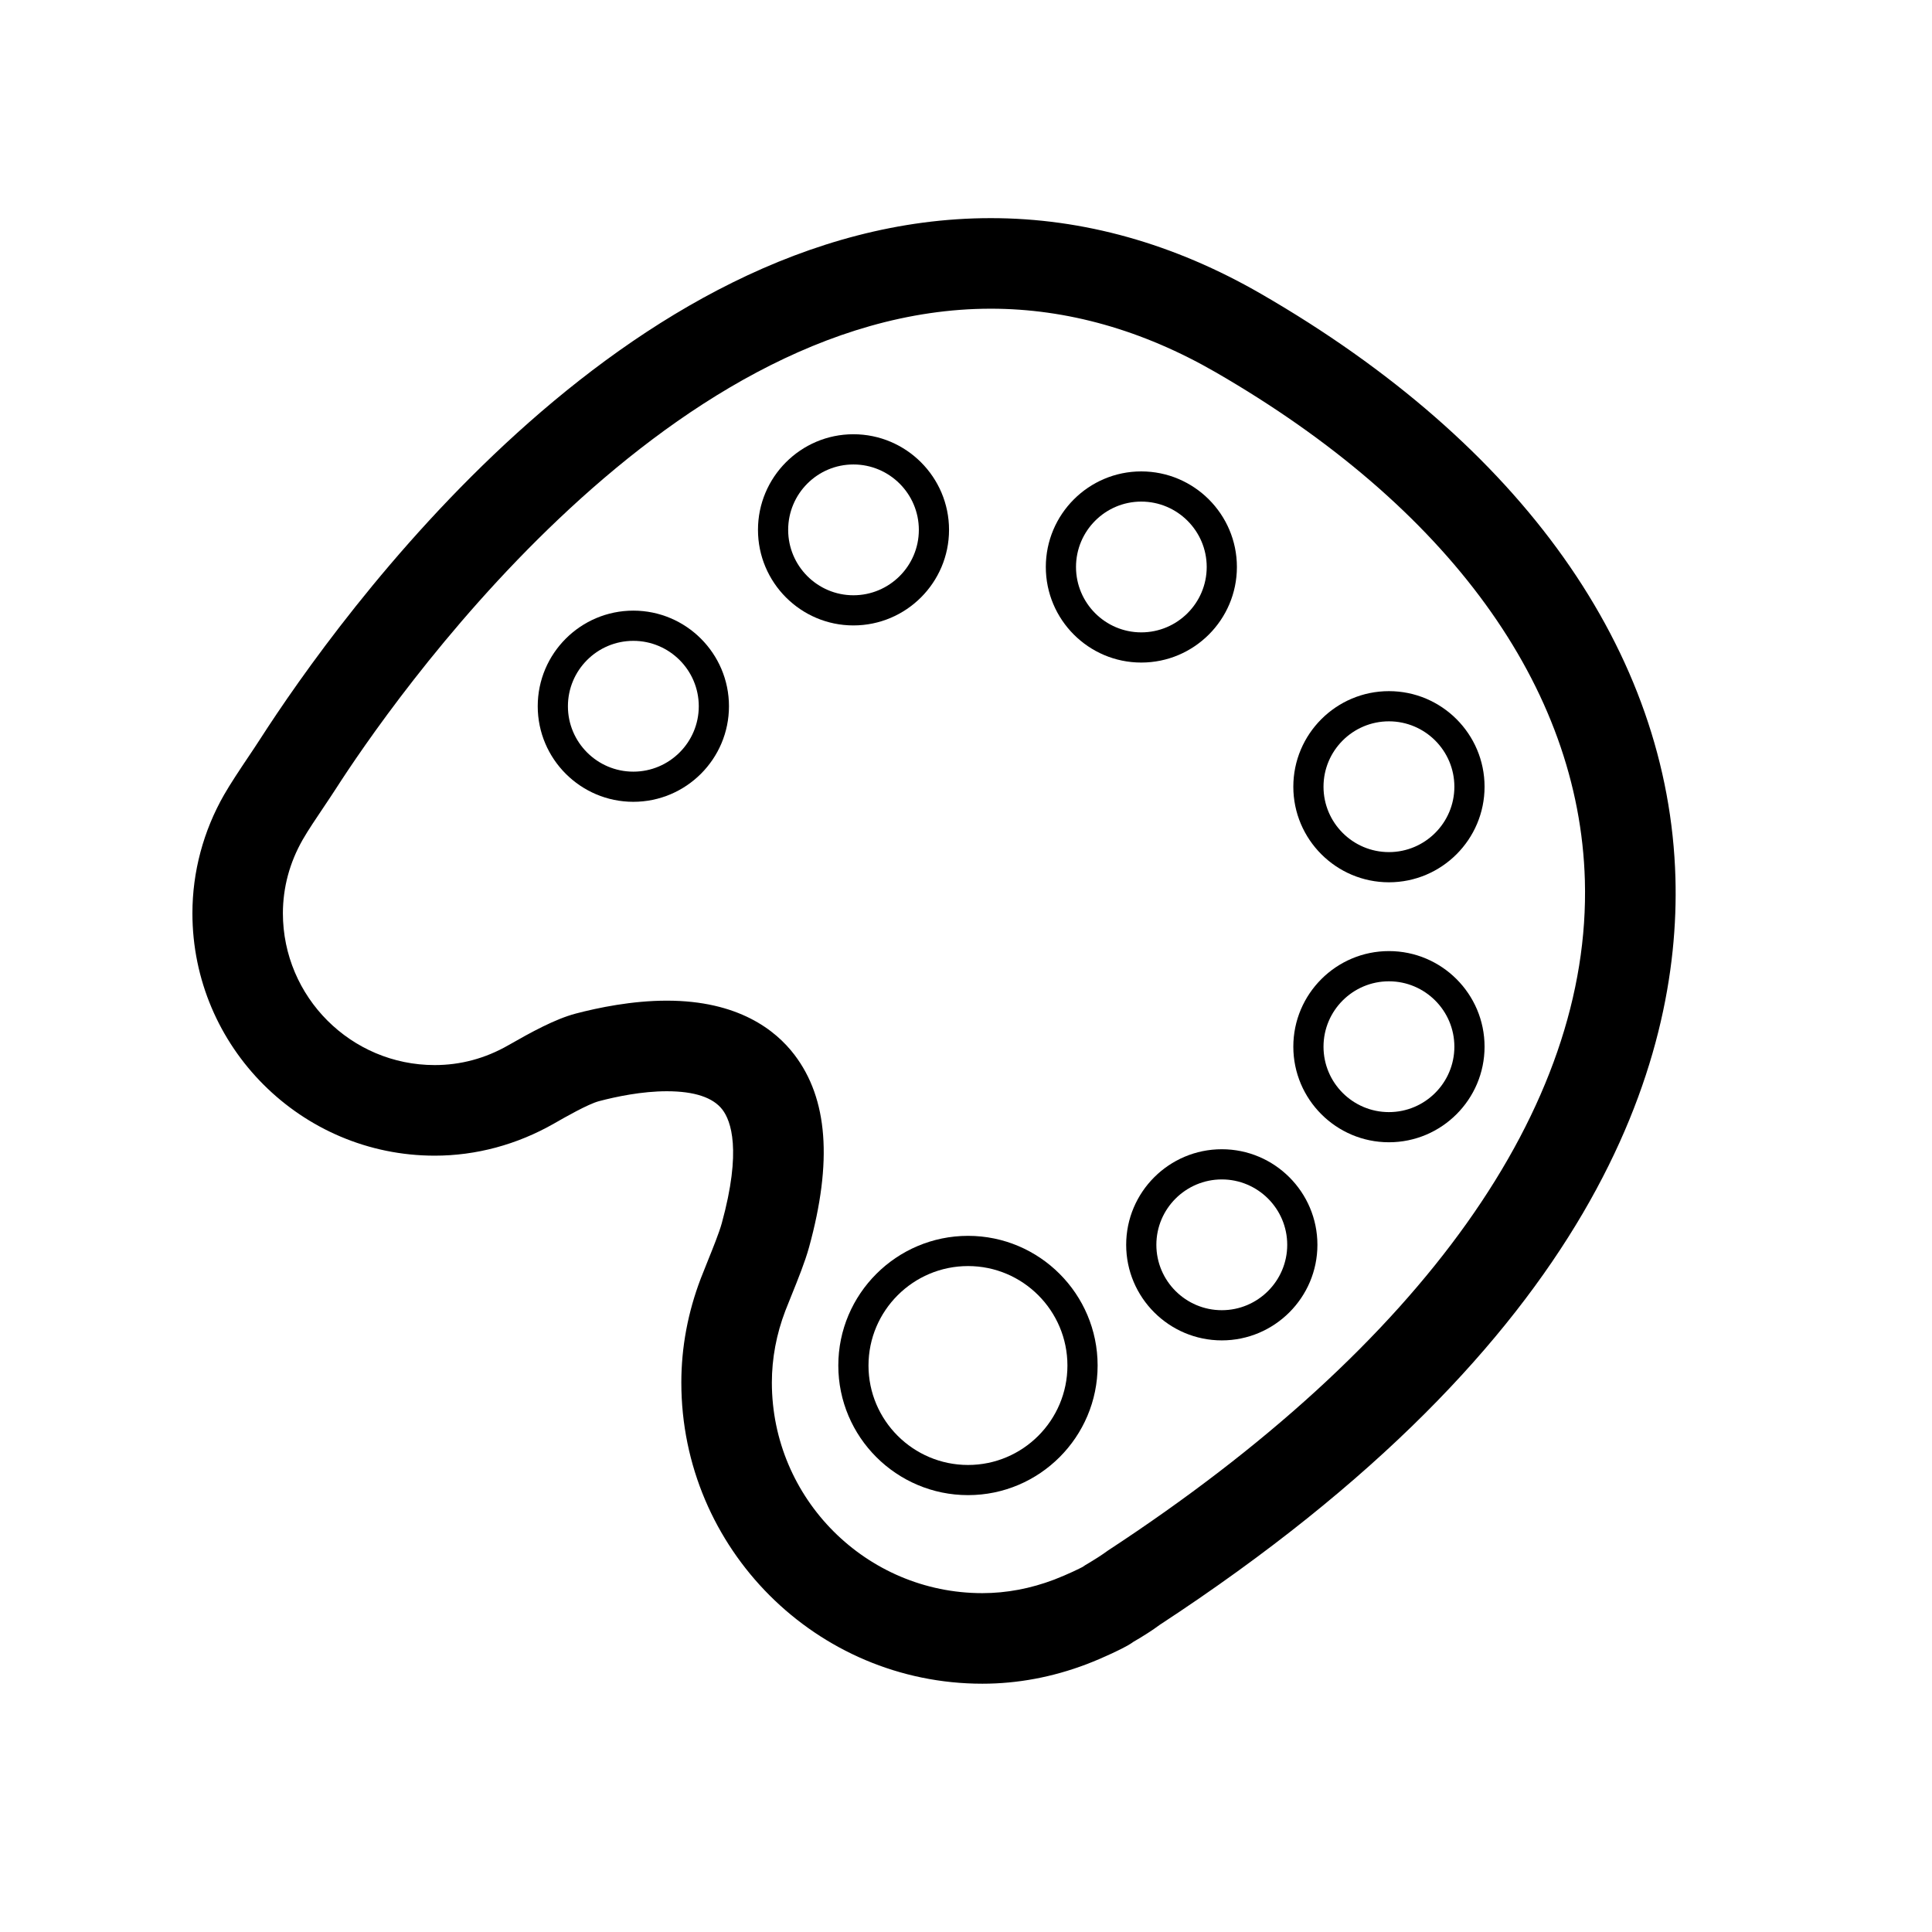
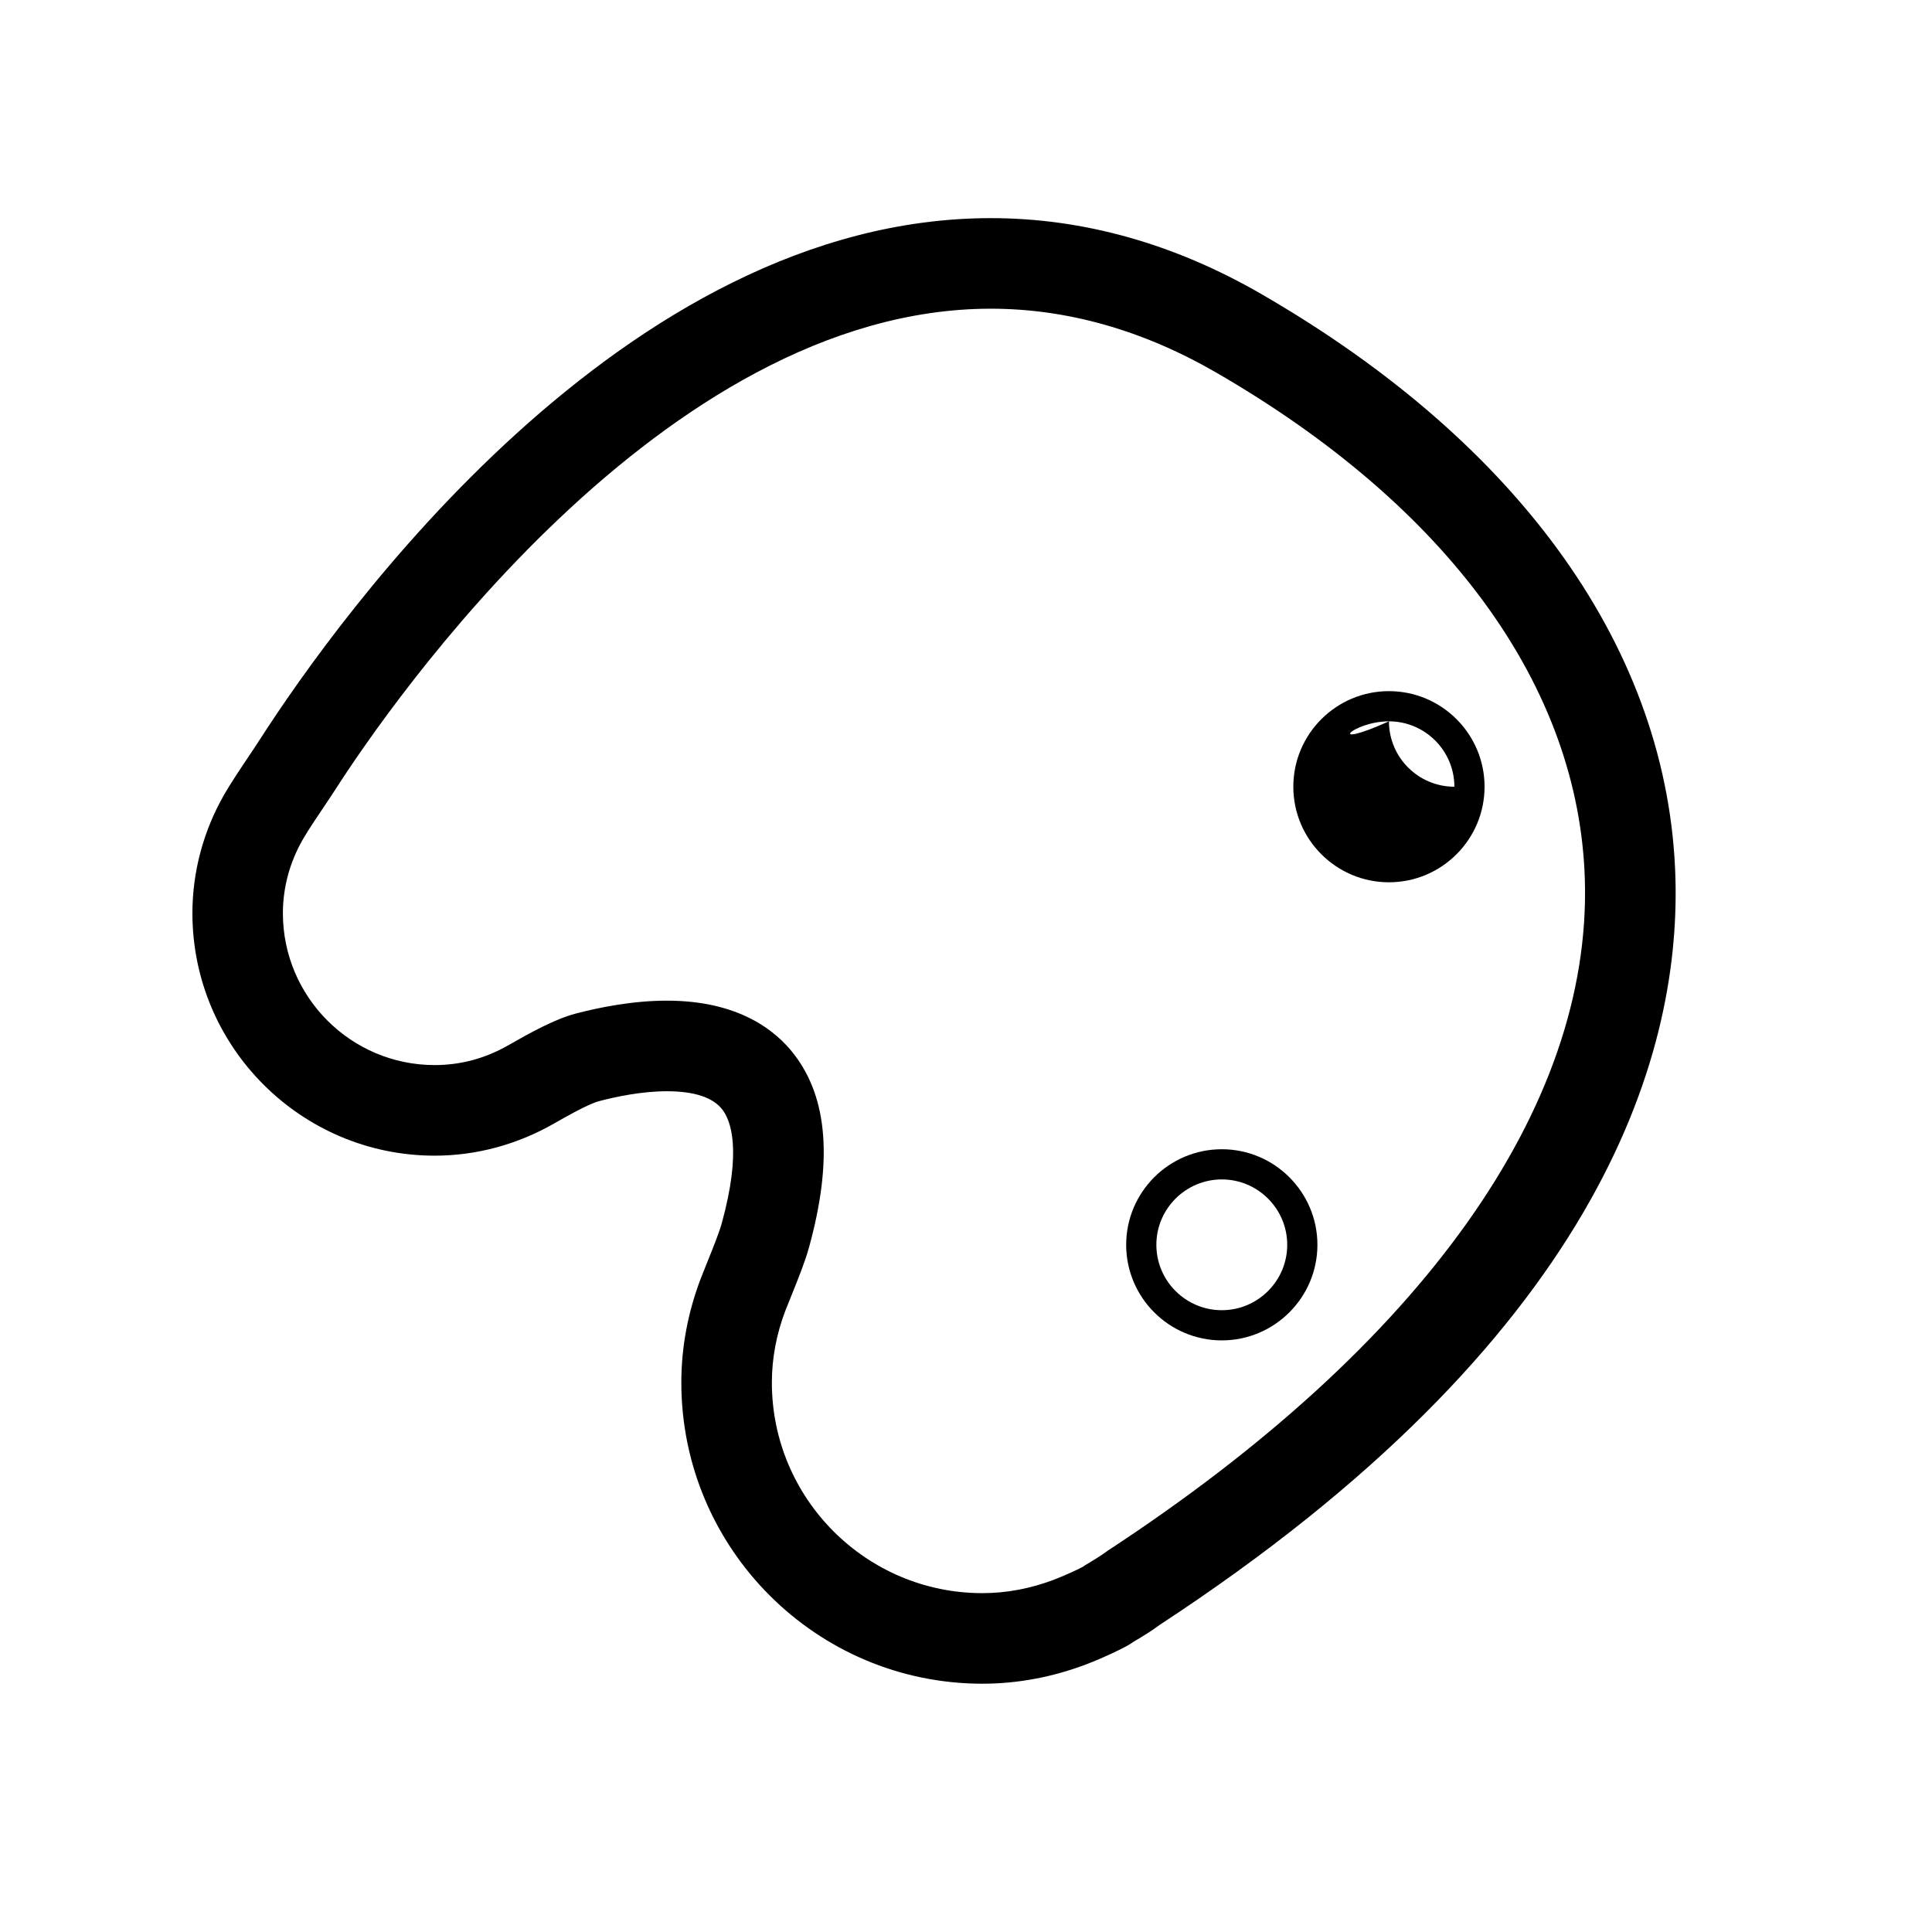
<svg xmlns="http://www.w3.org/2000/svg" version="1.1" id="Capa_1" x="0px" y="0px" width="64px" height="64px" viewBox="0 0 64 64" enable-background="new 0 0 64 64" xml:space="preserve">
  <g>
    <path d="M14.402,38.283c1.365,0,2.723-0.363,3.95-1.064c0.366-0.209,1.127-0.645,1.489-0.741c0.568-0.15,1.421-0.329,2.25-0.329   c0.913,0,1.532,0.206,1.841,0.611c0.278,0.365,0.644,1.338-0.023,3.764c-0.086,0.311-0.297,0.833-0.466,1.252   c-0.086,0.21-0.165,0.409-0.229,0.576c-0.427,1.118-0.644,2.278-0.644,3.447c0,5.501,4.474,9.976,9.973,9.976   c1.162,0,2.321-0.217,3.447-0.644c0.613-0.234,1.197-0.524,1.37-0.624c0.086-0.05,0.166-0.103,0.182-0.117   c0.326-0.189,0.641-0.389,0.874-0.564c14.43-9.446,17.256-18.669,17.085-24.743c-0.21-7.487-5.086-14.359-13.73-19.35   c-2.884-1.664-5.894-2.507-8.949-2.507c-12.162,0-21.607,13.218-24.213,17.27c-0.103,0.161-0.232,0.353-0.368,0.556   c-0.294,0.438-0.615,0.92-0.818,1.276c-0.687,1.199-1.049,2.556-1.049,3.923C6.374,34.68,9.976,38.283,14.402,38.283z    M10.027,27.816c0.175-0.307,0.453-0.718,0.705-1.093c0.148-0.221,0.288-0.43,0.4-0.604c1.706-2.654,10.773-15.893,21.689-15.893   c2.521,0,5.028,0.708,7.449,2.105c7.708,4.45,12.052,10.429,12.231,16.835c0.211,7.505-5.375,15.371-15.798,22.197   c-0.215,0.158-0.438,0.298-0.752,0.484c0,0-0.085,0.057-0.085,0.058c-0.081,0.044-0.504,0.253-0.945,0.422   c-0.782,0.297-1.583,0.448-2.379,0.448c-3.845,0-6.973-3.129-6.973-6.976c0-0.802,0.15-1.602,0.446-2.377   c0.059-0.152,0.131-0.331,0.208-0.521c0.209-0.517,0.445-1.103,0.577-1.581c0.782-2.84,0.624-4.926-0.483-6.379   c-0.623-0.818-1.862-1.793-4.228-1.793c-1.15,0-2.274,0.233-3.017,0.428c-0.686,0.182-1.47,0.613-2.236,1.051   c-0.76,0.435-1.58,0.655-2.437,0.655c-2.772,0-5.028-2.257-5.028-5.032C9.374,29.394,9.594,28.575,10.027,27.816z" />
-     <path d="M20.98,26.561c1.747,0,3.168-1.42,3.168-3.166c0-1.746-1.421-3.167-3.168-3.167c-1.746,0-3.167,1.42-3.167,3.167   C17.813,25.141,19.234,26.561,20.98,26.561z M20.98,21.229c1.195,0,2.168,0.972,2.168,2.167c0,1.194-0.973,2.166-2.168,2.166   c-1.195,0-2.167-0.972-2.167-2.166C18.813,22.2,19.785,21.229,20.98,21.229z" />
-     <path d="M28.27,20.718c1.747,0,3.168-1.42,3.168-3.166c0-1.746-1.421-3.167-3.168-3.167c-1.743,0-3.161,1.42-3.161,3.167   C25.109,19.298,26.527,20.718,28.27,20.718z M28.27,15.386c1.195,0,2.168,0.972,2.168,2.167c0,1.194-0.973,2.166-2.168,2.166   c-1.191,0-2.161-0.972-2.161-2.166C26.109,16.357,27.079,15.386,28.27,15.386z" />
-     <path d="M37.806,21.948c1.747,0,3.168-1.42,3.168-3.166s-1.421-3.166-3.168-3.166c-1.743,0-3.162,1.42-3.162,3.166   S36.062,21.948,37.806,21.948z M37.806,16.616c1.195,0,2.168,0.972,2.168,2.166c0,1.194-0.973,2.166-2.168,2.166   c-1.192,0-2.162-0.972-2.162-2.166C35.644,17.588,36.613,16.616,37.806,16.616z" />
-     <path d="M46.01,29.227c1.747,0,3.168-1.42,3.168-3.166c0-1.746-1.421-3.166-3.168-3.166c-1.746,0-3.167,1.42-3.167,3.166   C42.843,27.807,44.264,29.227,46.01,29.227z M46.01,23.895c1.195,0,2.168,0.972,2.168,2.166c0,1.194-0.973,2.166-2.168,2.166   c-1.195,0-2.167-0.972-2.167-2.166C43.843,24.867,44.814,23.895,46.01,23.895z" />
-     <path d="M46.01,37.839c1.747,0,3.168-1.421,3.168-3.167c0-1.746-1.421-3.166-3.168-3.166c-1.746,0-3.167,1.42-3.167,3.166   C42.843,36.419,44.264,37.839,46.01,37.839z M46.01,32.507c1.195,0,2.168,0.972,2.168,2.166c0,1.195-0.973,2.167-2.168,2.167   c-1.195,0-2.167-0.972-2.167-2.167C43.843,33.479,44.814,32.507,46.01,32.507z" />
+     <path d="M46.01,29.227c1.747,0,3.168-1.42,3.168-3.166c0-1.746-1.421-3.166-3.168-3.166c-1.746,0-3.167,1.42-3.167,3.166   C42.843,27.807,44.264,29.227,46.01,29.227z M46.01,23.895c1.195,0,2.168,0.972,2.168,2.166c-1.195,0-2.167-0.972-2.167-2.166C43.843,24.867,44.814,23.895,46.01,23.895z" />
    <path d="M37.306,41.236c0,1.746,1.421,3.166,3.168,3.166c1.746,0,3.167-1.421,3.167-3.166c0-1.746-1.421-3.166-3.167-3.166   C38.727,38.07,37.306,39.49,37.306,41.236z M42.641,41.236c0,1.194-0.972,2.166-2.167,2.166c-1.195,0-2.168-0.972-2.168-2.166   c0-1.194,0.973-2.166,2.168-2.166C41.669,39.07,42.641,40.042,42.641,41.236z" />
-     <path d="M27.77,45.234c0,2.368,1.928,4.294,4.298,4.294c2.366,0,4.292-1.926,4.292-4.294c0-2.368-1.926-4.295-4.292-4.295   C29.698,40.94,27.77,42.866,27.77,45.234z M32.068,41.94c1.815,0,3.292,1.478,3.292,3.295c0,1.816-1.477,3.294-3.292,3.294   c-1.818,0-3.298-1.478-3.298-3.294C28.77,43.418,30.25,41.94,32.068,41.94z" />
  </g>
</svg>